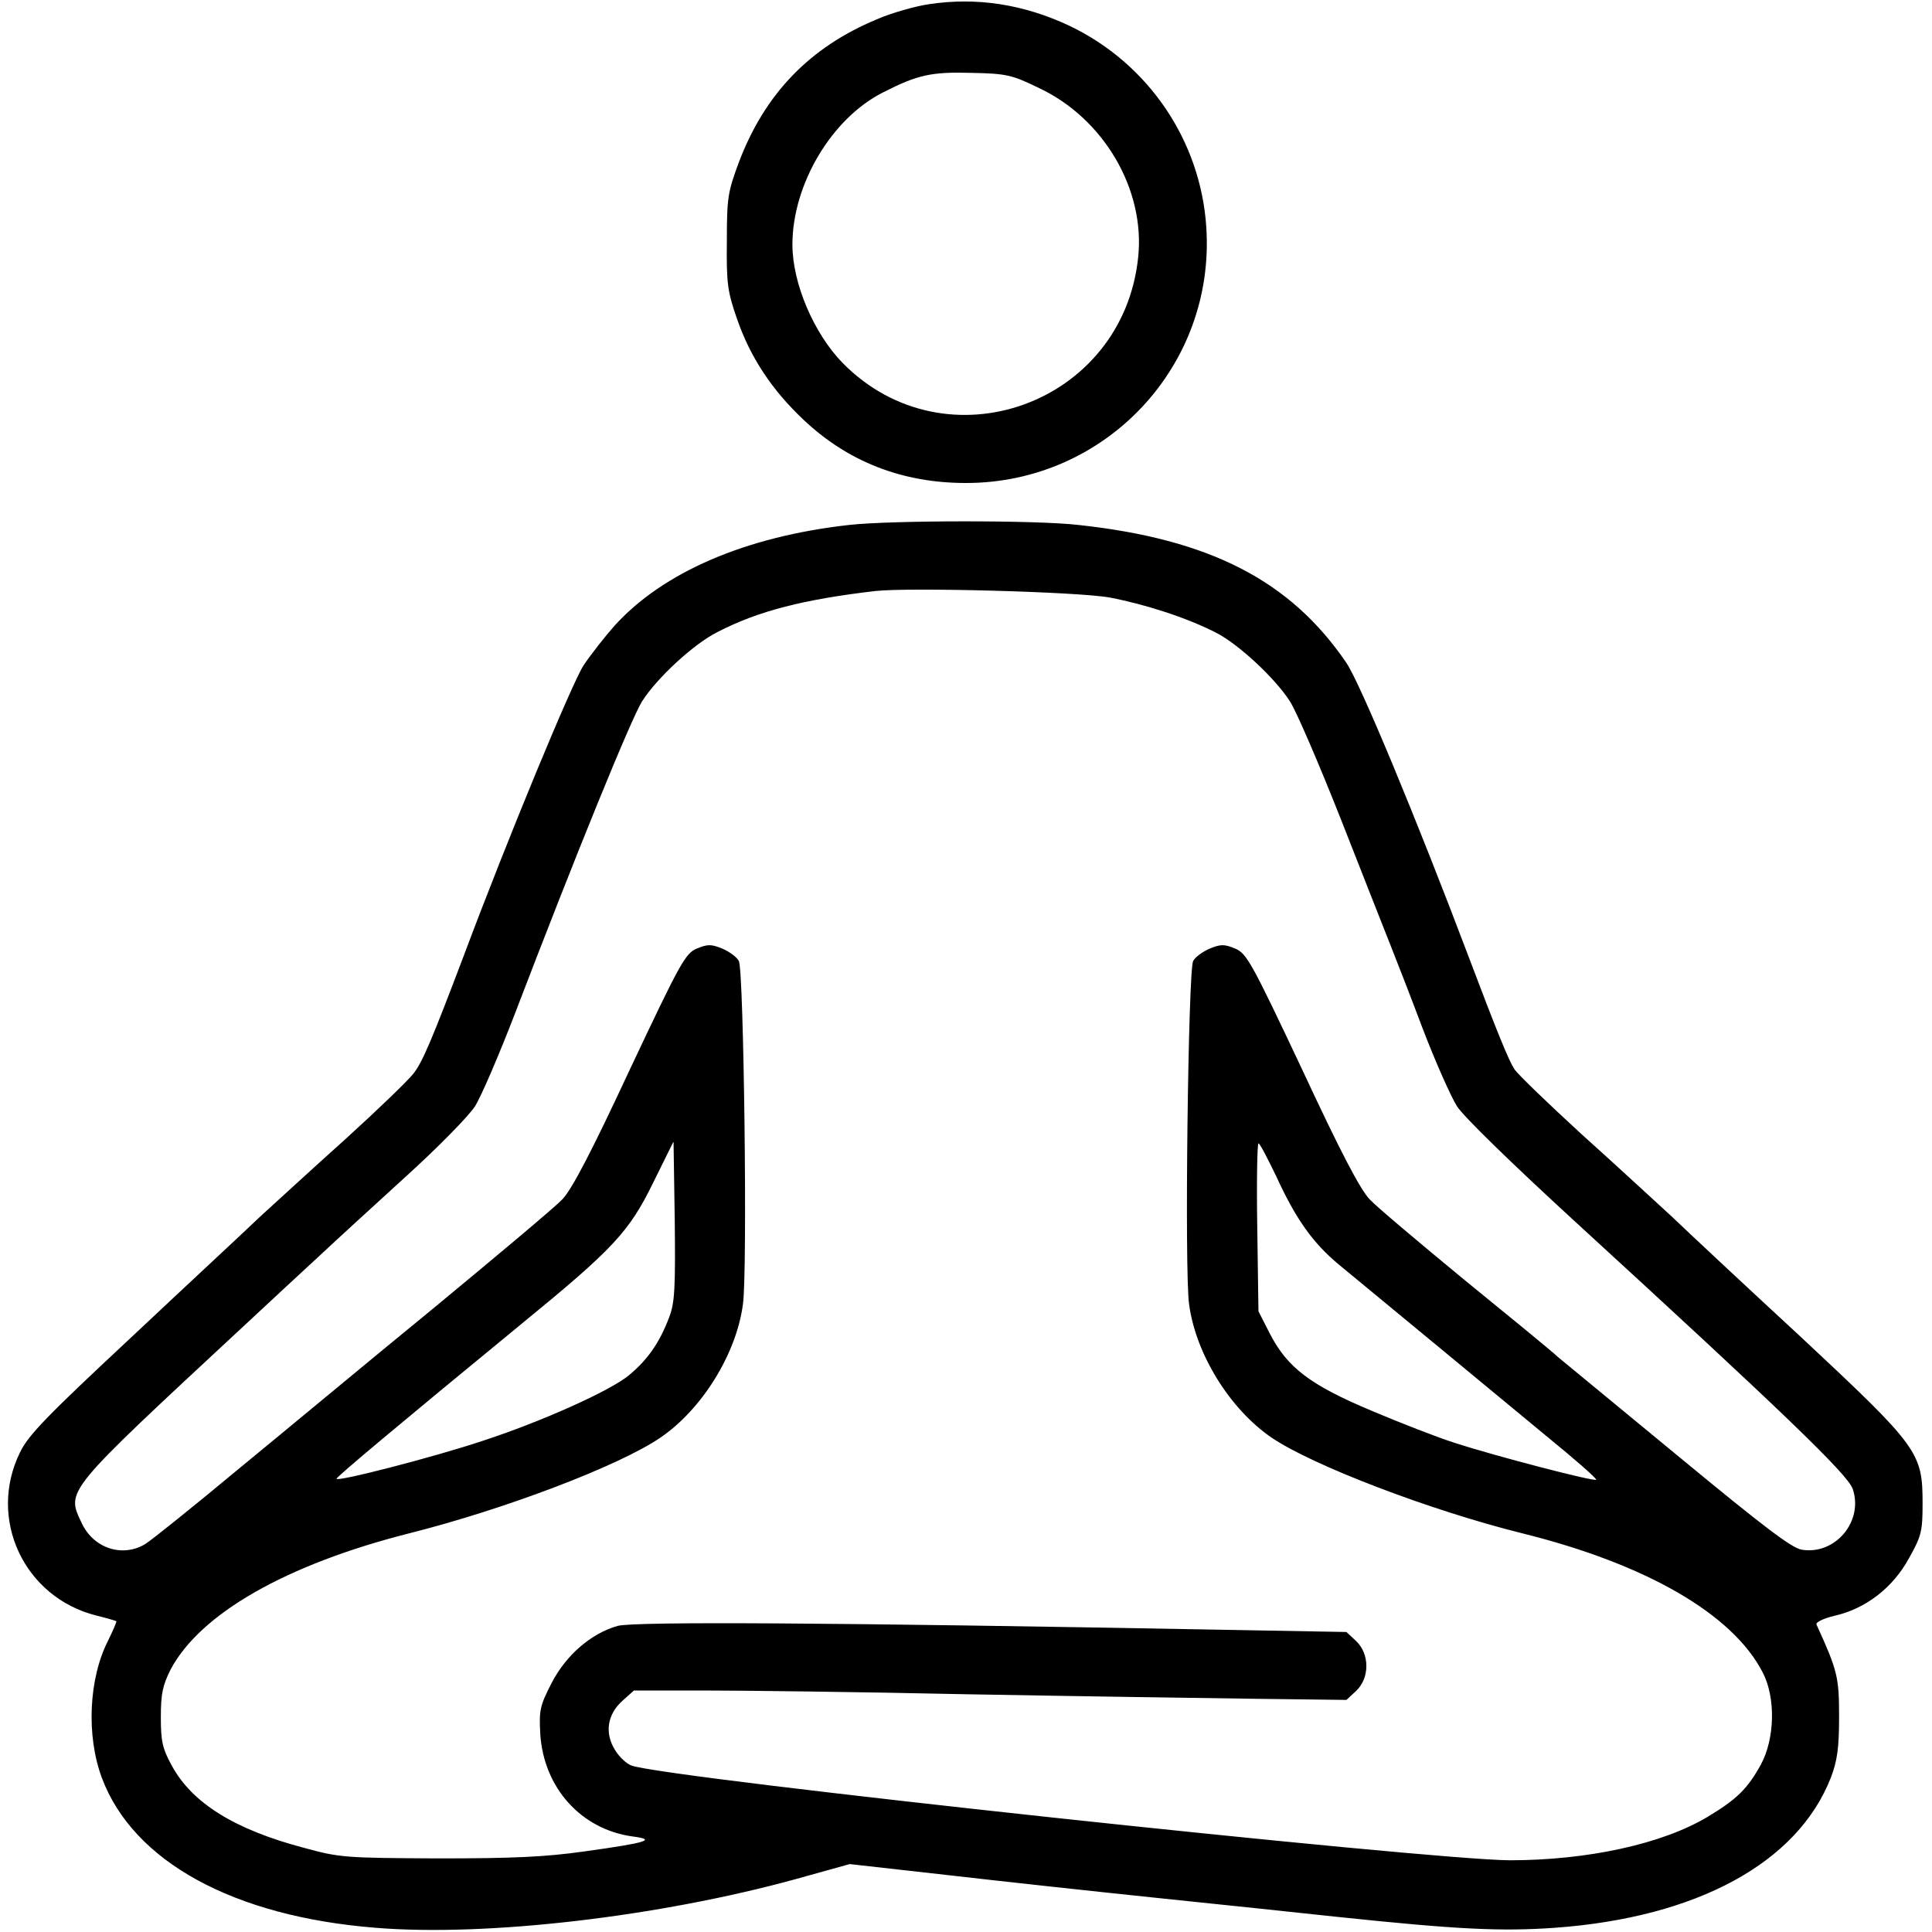
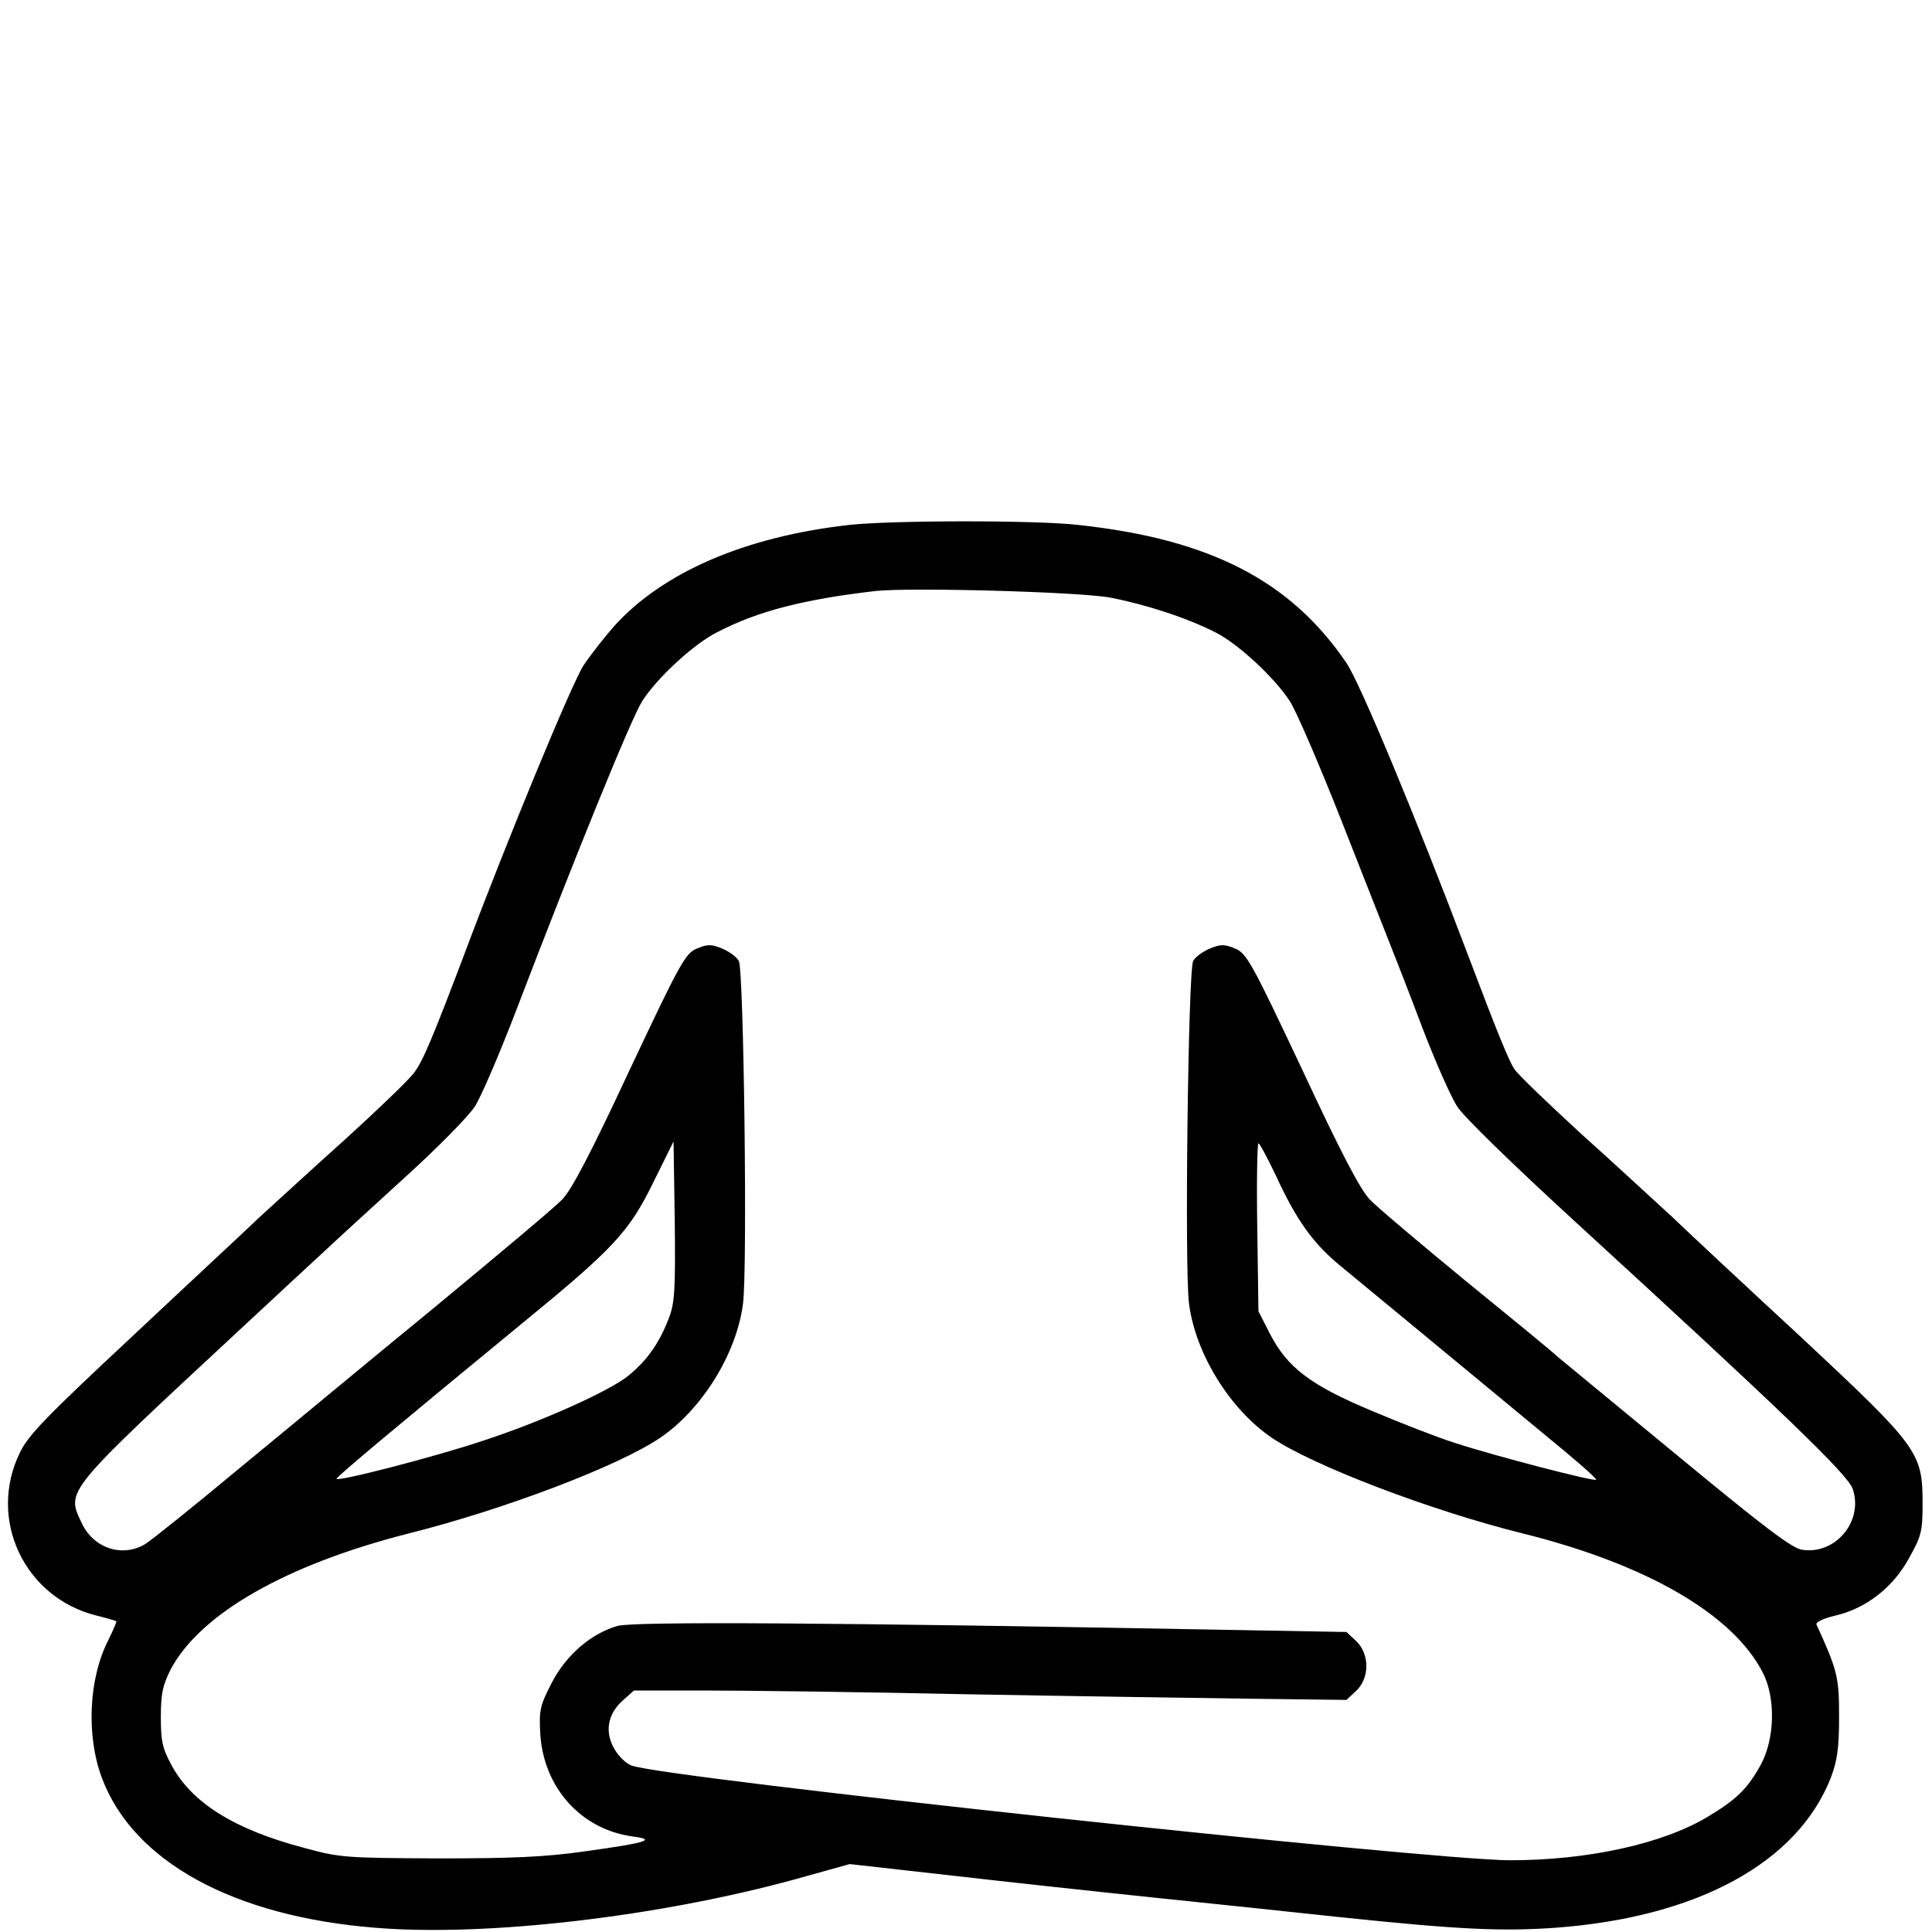
<svg xmlns="http://www.w3.org/2000/svg" version="1.1" viewBox="0 0 32 32" height="32px" width="32px">
  <g id="surface1">
-     <path d="M 15.383 0.07 C 15.164 0.102 14.773 0.211 14.523 0.32 C 13.414 0.781 12.668 1.551 12.238 2.688 C 12.055 3.18 12.039 3.273 12.039 4 C 12.031 4.699 12.051 4.832 12.207 5.281 C 12.43 5.926 12.789 6.461 13.305 6.949 C 14.043 7.648 14.945 8 16 8 C 18.312 8 20.133 6.062 19.98 3.762 C 19.887 2.332 19.023 1.055 17.719 0.43 C 16.957 0.07 16.176 -0.051 15.383 0.07 Z M 17.207 1.457 C 18.281 1.961 18.969 3.137 18.852 4.258 C 18.602 6.699 15.668 7.75 13.957 6.012 C 13.48 5.523 13.125 4.695 13.125 4.051 C 13.125 3.055 13.773 1.961 14.625 1.531 C 15.199 1.238 15.426 1.188 16.094 1.207 C 16.668 1.219 16.758 1.238 17.207 1.457 Z M 17.207 1.457" style="stroke:none;fill-rule:nonzero;fill:rgb(0%,0%,0%);fill-opacity:1;" />
    <path d="M 14.062 8.695 C 12.344 8.887 10.977 9.48 10.176 10.367 C 10.02 10.543 9.789 10.836 9.664 11.023 C 9.48 11.305 8.43 13.832 7.688 15.812 C 7.148 17.238 7 17.582 6.855 17.773 C 6.762 17.895 6.262 18.375 5.738 18.852 C 5.211 19.324 4.57 19.914 4.312 20.148 C 4.055 20.395 3.086 21.293 2.168 22.156 C 0.773 23.457 0.469 23.77 0.332 24.055 C -0.211 25.156 0.398 26.457 1.594 26.758 C 1.77 26.801 1.914 26.844 1.926 26.852 C 1.938 26.855 1.875 27 1.789 27.176 C 1.469 27.805 1.426 28.75 1.688 29.449 C 2.207 30.832 3.863 31.742 6.219 31.93 C 8.07 32.082 10.93 31.742 13.176 31.125 L 14.074 30.875 L 15.738 31.062 C 16.656 31.168 18.207 31.336 19.188 31.438 C 20.168 31.539 21.508 31.68 22.156 31.75 C 24.164 31.961 24.867 31.992 25.758 31.93 C 28.113 31.758 29.773 30.852 30.324 29.445 C 30.43 29.164 30.461 28.961 30.461 28.438 C 30.461 27.781 30.438 27.676 30.086 26.906 C 30.074 26.867 30.207 26.805 30.387 26.762 C 30.906 26.645 31.355 26.293 31.617 25.812 C 31.824 25.445 31.844 25.363 31.844 24.906 C 31.844 24.055 31.781 23.969 29.832 22.148 C 28.906 21.293 27.945 20.395 27.688 20.148 C 27.43 19.914 26.762 19.293 26.199 18.789 C 25.637 18.273 25.137 17.793 25.082 17.707 C 24.992 17.57 24.805 17.117 24.312 15.812 C 23.457 13.551 22.531 11.32 22.301 10.98 C 21.375 9.617 20.039 8.93 17.863 8.695 C 17.164 8.613 14.75 8.617 14.062 8.695 Z M 18.387 9.898 C 18.961 10.008 19.656 10.23 20.137 10.477 C 20.508 10.664 21.117 11.23 21.363 11.613 C 21.469 11.773 21.852 12.664 22.219 13.594 C 22.582 14.52 22.949 15.449 23.031 15.656 C 23.113 15.863 23.355 16.48 23.562 17.031 C 23.773 17.582 24.031 18.164 24.133 18.324 C 24.238 18.492 25.051 19.281 26.051 20.199 C 29.492 23.352 30.613 24.426 30.688 24.664 C 30.867 25.199 30.398 25.758 29.844 25.668 C 29.68 25.645 29.195 25.273 27.832 24.148 C 26.844 23.332 25.93 22.582 25.805 22.477 C 25.688 22.367 24.98 21.789 24.242 21.188 C 23.512 20.586 22.805 19.992 22.688 19.867 C 22.531 19.707 22.199 19.07 21.57 17.719 C 20.73 15.938 20.648 15.789 20.457 15.711 C 20.281 15.637 20.219 15.637 20.039 15.711 C 19.918 15.762 19.793 15.855 19.762 15.918 C 19.68 16.074 19.617 21.07 19.695 21.602 C 19.805 22.43 20.375 23.344 21.062 23.812 C 21.742 24.273 23.695 25.02 25.219 25.398 C 27.262 25.906 28.695 26.73 29.195 27.699 C 29.414 28.117 29.398 28.801 29.164 29.23 C 28.945 29.625 28.77 29.801 28.281 30.094 C 27.531 30.543 26.293 30.812 25.008 30.812 C 23.625 30.805 10.992 29.449 10.457 29.242 C 10.375 29.211 10.258 29.102 10.188 28.988 C 10.012 28.707 10.055 28.398 10.312 28.168 L 10.5 28 L 11.645 28 C 12.27 28 14.23 28.023 16 28.062 C 17.77 28.094 19.914 28.125 20.762 28.137 L 22.301 28.156 L 22.461 28.008 C 22.688 27.793 22.688 27.395 22.461 27.18 L 22.301 27.031 L 20.137 26.992 C 13.812 26.875 10.508 26.855 10.23 26.93 C 9.789 27.055 9.375 27.414 9.137 27.875 C 8.945 28.25 8.926 28.32 8.949 28.727 C 9.008 29.613 9.625 30.301 10.48 30.418 C 10.875 30.469 10.73 30.52 9.688 30.664 C 9.031 30.758 8.488 30.781 7.25 30.781 C 5.719 30.773 5.633 30.77 5.031 30.605 C 3.883 30.301 3.18 29.863 2.844 29.242 C 2.688 28.957 2.664 28.836 2.664 28.438 C 2.664 28.055 2.695 27.914 2.824 27.656 C 3.312 26.73 4.738 25.914 6.773 25.398 C 8.355 25 10.25 24.281 10.938 23.812 C 11.625 23.344 12.195 22.43 12.305 21.605 C 12.383 21.082 12.32 16.074 12.238 15.918 C 12.207 15.855 12.082 15.762 11.961 15.711 C 11.781 15.637 11.719 15.637 11.543 15.711 C 11.352 15.789 11.27 15.938 10.43 17.719 C 9.801 19.07 9.469 19.707 9.312 19.867 C 9.195 19.992 8.238 20.793 7.195 21.656 C 6.148 22.512 4.688 23.727 3.945 24.336 C 3.199 24.957 2.512 25.508 2.406 25.574 C 2.031 25.801 1.551 25.648 1.355 25.23 C 1.094 24.68 1.051 24.738 4.031 21.969 C 4.477 21.555 5.051 21.02 5.312 20.781 C 5.57 20.539 6.207 19.957 6.73 19.48 C 7.25 19.008 7.762 18.488 7.867 18.324 C 7.969 18.164 8.262 17.48 8.52 16.812 C 9.531 14.168 10.457 11.895 10.637 11.613 C 10.883 11.227 11.492 10.664 11.883 10.469 C 12.562 10.117 13.324 9.926 14.5 9.789 C 15.062 9.727 17.863 9.801 18.387 9.898 Z M 11.086 21.812 C 10.926 22.238 10.727 22.523 10.414 22.781 C 10.102 23.039 8.957 23.551 8 23.863 C 7.195 24.133 5.555 24.555 5.574 24.492 C 5.594 24.445 6.562 23.633 8.625 21.938 C 10.164 20.68 10.418 20.406 10.82 19.586 L 11.156 18.906 L 11.176 20.219 C 11.188 21.332 11.176 21.574 11.086 21.812 Z M 21.137 19.48 C 21.461 20.188 21.742 20.586 22.18 20.949 C 22.648 21.336 24.656 22.992 25.645 23.812 C 26.082 24.168 26.438 24.48 26.438 24.508 C 26.438 24.551 24.793 24.125 24.094 23.898 C 23.82 23.812 23.199 23.57 22.719 23.367 C 21.695 22.938 21.32 22.648 21.031 22.086 L 20.844 21.719 L 20.824 20.324 C 20.812 19.562 20.824 18.938 20.844 18.938 C 20.867 18.938 20.992 19.18 21.137 19.48 Z M 21.137 19.48" style="stroke:none;fill-rule:nonzero;fill:rgb(0%,0%,0%);fill-opacity:1;" />
  </g>
</svg>